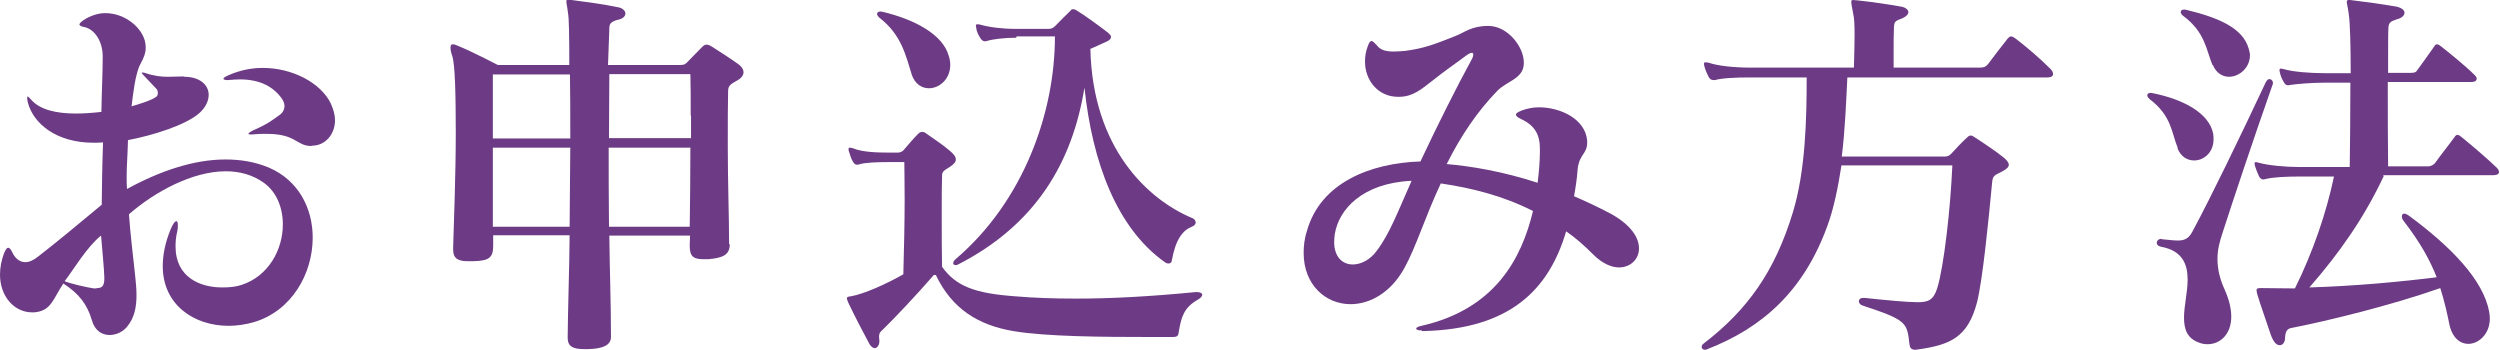
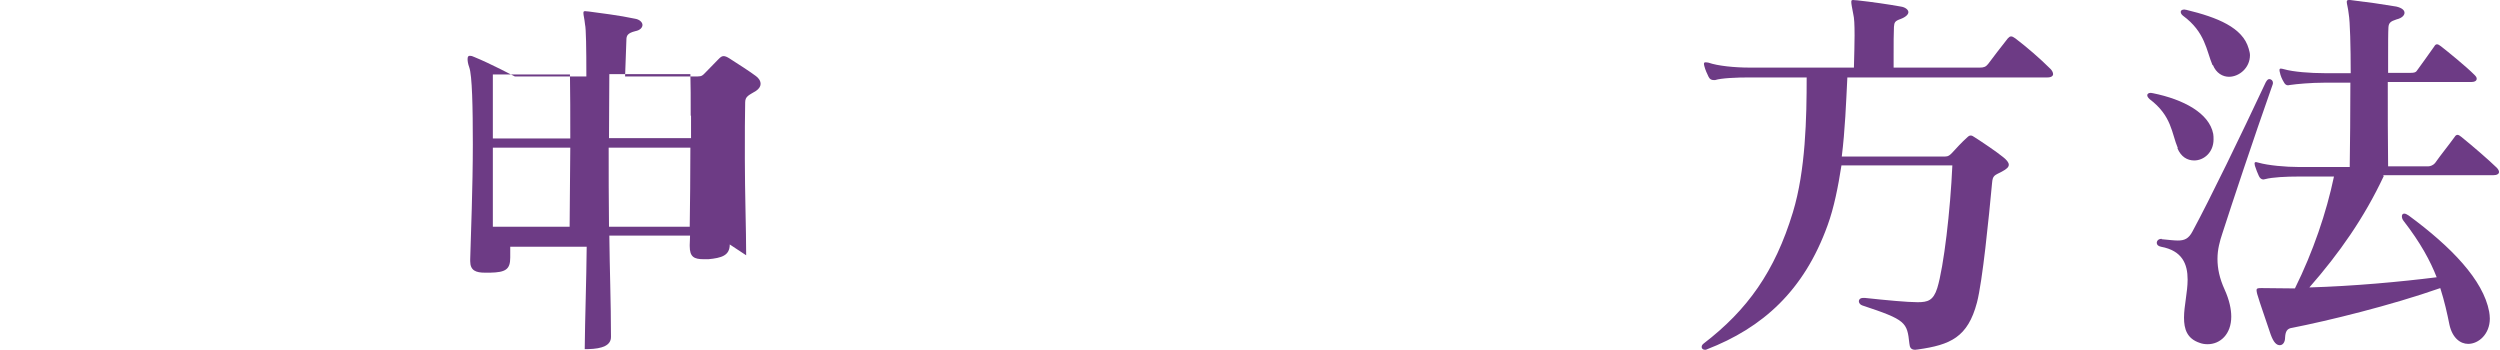
<svg xmlns="http://www.w3.org/2000/svg" id="_レイヤー_2" data-name="レイヤー_2" viewBox="0 0 76.19 10.66">
  <defs>
    <style>
      .cls-1 {
        fill: #6d3b85;
      }
    </style>
  </defs>
  <g id="_レイヤー_1-2" data-name="レイヤー_1">
    <g>
-       <path class="cls-1" d="M5.62,2.34c.47,0,.74.25.74.55,0,.19-.1.4-.3.57-.41.35-1.37.66-2.16.81-.01.45-.04.78-.04,1.1,0,.13,0,.25.01.39,1-.55,2.04-.9,3-.9.46,0,.9.07,1.33.25.9.39,1.33,1.24,1.33,2.13,0,1.1-.64,2.24-1.8,2.58-.25.07-.51.11-.76.11-1.06,0-2.01-.64-2.01-1.82,0-.33.07-.71.24-1.12.07-.17.13-.25.18-.25.02,0,.04.04.04.12,0,.05,0,.12-.02.2-.04.16-.05.31-.05.45,0,.95.76,1.25,1.42,1.25.23,0,.43-.02.6-.08.82-.27,1.25-1.08,1.25-1.84,0-.51-.19-.99-.58-1.27-.35-.25-.75-.35-1.16-.35-1.02,0-2.17.63-2.95,1.31.04.59.13,1.31.19,1.88.02.19.04.39.04.59,0,.35-.06.69-.29.96-.13.16-.34.25-.53.25-.23,0-.45-.13-.54-.45-.14-.48-.39-.81-.87-1.12-.3.45-.36.8-.81.87-.05.01-.1.01-.14.01-.54,0-.98-.48-.98-1.15,0-.21.04-.45.14-.69.04-.08.07-.13.11-.13s.08.05.12.13c.08.18.22.31.4.31.11,0,.24-.05.39-.17.48-.37,1.16-.93,1.94-1.58.01-.68.01-1.01.04-1.9-.1.01-.2.01-.29.01-1.13,0-1.83-.58-2-1.22-.02-.07-.02-.11-.02-.15,0-.02,0-.04.01-.04.02,0,.06.04.13.12.27.29.75.4,1.35.4.24,0,.51-.02.77-.05.01-.64.04-1.19.04-1.69,0-.45-.24-.84-.58-.9-.08-.01-.13-.05-.13-.07,0-.04.05-.08.13-.14.22-.14.45-.21.66-.21.61,0,1.15.46,1.22.92.01.05.01.1.01.15,0,.14-.05.28-.16.48-.16.29-.23.96-.27,1.29.21-.06.63-.19.75-.29.04-.02.05-.07.05-.12s-.01-.1-.06-.14c-.1-.1-.25-.27-.37-.39-.05-.05-.06-.07-.06-.08s0-.01.02-.01c.01,0,.04,0,.07.01.29.1.51.12.71.12.14,0,.28-.01.43-.01h.06ZM2.95,8.78c.17,0,.23-.07.23-.31,0-.21-.08-1.02-.1-1.29-.43.34-.84,1.04-1.11,1.39.16.07.68.19.89.22h.08ZM9.49,4.45c-.46,0-.46-.37-1.35-.37h-.08c-.08,0-.18,0-.28.01-.05,0-.08.01-.11.01-.06,0-.1-.01-.1-.02,0-.02.05-.06.15-.11.46-.2.58-.31.82-.48.08-.06.13-.16.13-.25,0-.07-.02-.14-.07-.22-.25-.36-.65-.6-1.29-.6-.11,0-.23.01-.35.02h-.07s-.08-.01-.08-.04.05-.06.16-.11c.34-.15.69-.22,1.04-.22.9,0,1.76.45,2.07,1.08.08.18.13.35.13.51,0,.45-.31.78-.7.78h-.01Z" />
-       <path class="cls-1" d="M22.24,7.45c0,.34-.25.41-.65.45h-.14c-.3,0-.43-.07-.43-.4v-.04c0-.08.01-.18.01-.28h-2.46c.01,1.01.05,2.05.05,3.07v.02c0,.25-.25.36-.7.37h-.1c-.35,0-.52-.07-.52-.35h0c.01-.99.05-2.05.06-3.12h-2.33v.33c0,.36-.14.45-.61.46h-.16c-.27,0-.45-.06-.45-.35v-.06c.02-.74.08-2.21.08-3.5,0-1.12-.02-2.11-.11-2.35-.04-.11-.05-.19-.05-.25,0-.07.02-.1.07-.1.04,0,.08.01.14.04.47.19,1.23.59,1.23.59h2.18c0-.87-.01-1.46-.04-1.58-.02-.19-.05-.29-.05-.35,0-.05.01-.06.06-.06.02,0,.05.01.1.01.3.04.95.12,1.41.22.14.02.23.11.23.19,0,.07-.06.16-.22.19-.24.06-.27.14-.27.27-.01.22-.02.59-.04,1.11h2.21c.13,0,.16-.04.22-.1.13-.13.3-.31.41-.42.06-.06.1-.1.16-.1.05,0,.1.02.18.07.25.16.64.41.81.54.08.06.14.14.14.24,0,.07-.05.15-.14.21-.21.13-.33.16-.33.35-.01.35-.01,1-.01,1.72,0,1.01.04,2.19.04,2.92v.02ZM15.02,2.27v1.95h2.36c0-.72,0-1.39-.01-1.95h-2.35ZM17.36,6.91c.01-.83.01-1.65.02-2.41h-2.36v2.41h2.34ZM21.05,3.53c0-.52,0-.96-.01-1.27h-2.47c0,.54-.01,1.21-.01,1.95h2.5v-.69ZM18.55,4.5c0,.75,0,1.57.01,2.41h2.46c.01-.7.02-1.58.02-2.41h-2.5Z" />
-       <path class="cls-1" d="M34.95,10.27c-1.28,0-3.07-.01-4.07-.18-1.05-.18-1.86-.66-2.36-1.71h-.06c-.52.6-1.21,1.33-1.55,1.66-.07.06-.12.1-.12.23,0,.04.01.07.01.11v.02c0,.12-.07.21-.14.21-.05,0-.11-.04-.16-.12-.19-.35-.47-.89-.65-1.27-.02-.06-.04-.1-.04-.12,0-.06.05-.06.12-.07.4-.07,1.07-.37,1.6-.67.02-.75.04-1.59.04-2.27,0-.54-.01-.96-.01-1.15h-.51c-.27,0-.69.01-.87.07-.02.01-.05.01-.06.01-.05,0-.08-.02-.13-.1-.05-.08-.08-.19-.12-.31-.01-.02-.01-.05-.01-.06,0-.04.01-.05.04-.05s.06.01.1.02c.28.12.77.13,1.06.13h.31s.04,0,.06-.01c.05-.01.1-.05.12-.08.13-.15.29-.34.42-.47.05-.05.08-.07.13-.07s.08.01.13.05c.23.16.54.37.71.52.12.1.19.18.19.27,0,.07-.05.14-.19.23-.17.11-.23.13-.23.27-.01.27-.01.68-.01,1.12,0,.6,0,1.25.01,1.65.42.59.99.81,2.23.9.58.05,1.19.07,1.87.07,1.02,0,2.21-.06,3.64-.2h.02c.11,0,.17.04.17.08s-.04.1-.13.15c-.43.24-.51.54-.58.95-.02.13-.02.19-.18.19h-.8ZM27.78,2.25c-.17-.53-.3-1.19-.98-1.71-.05-.05-.07-.08-.07-.12s.04-.07.11-.07c.01,0,.04.01.06.01,1,.24,1.83.7,2.01,1.33.04.11.05.21.05.29,0,.43-.33.71-.65.71-.22,0-.43-.13-.53-.43ZM30.97,1.15c-.35,0-.7.04-.9.1-.01,0-.04.01-.05.01-.06,0-.11-.04-.15-.11-.05-.08-.11-.19-.12-.31,0-.02-.01-.05-.01-.06,0-.02.01-.04.04-.04h.01s.05,0,.08.01c.28.08.66.13,1.1.13h.99c.1,0,.15-.04.21-.1.13-.13.29-.3.45-.45.02-.04.06-.05.08-.05.04,0,.07.01.13.05.22.13.67.46.93.66.06.05.1.1.1.13,0,.06-.05.11-.12.14-.14.07-.51.23-.51.23.07,3.04,1.76,4.59,3.09,5.15.07.02.12.08.12.14,0,.05-.04.1-.12.13-.27.11-.49.37-.61,1.04-.01.06-.05.08-.1.08-.04,0-.07-.01-.11-.04-1.47-1.04-2.21-3.05-2.45-5.32-.37,2.29-1.49,4.18-3.85,5.39-.02.01-.05.02-.07.02-.05,0-.08-.02-.08-.06s.02-.07.07-.12c2.07-1.76,3.03-4.46,3.03-6.79h-1.17Z" />
-       <path class="cls-1" d="M43.33,10.07c-.12,0-.17-.02-.17-.06,0-.02.05-.06.16-.08,2.24-.51,3.05-2.04,3.4-3.5-.93-.47-1.87-.7-2.81-.84-.48,1.02-.75,1.93-1.11,2.58-.42.76-1.06,1.1-1.64,1.1-.76,0-1.43-.59-1.43-1.56,0-.2.02-.43.1-.67.41-1.47,1.93-2.07,3.46-2.12.49-1.05,1.12-2.3,1.54-3.07.05-.08.07-.15.07-.19,0-.04-.02-.05-.05-.05-.04,0-.11.04-.19.1-.29.22-.58.41-1.02.76-.31.24-.58.48-1,.48h-.04c-.59,0-1-.49-1-1.07,0-.16.02-.3.08-.46.04-.11.07-.17.12-.17.04,0,.08.05.16.13.12.16.3.19.52.19.11,0,.23-.01.35-.02.58-.08.86-.19,1.52-.45.29-.11.48-.31,1.01-.31.59,0,1.08.64,1.08,1.11v.04c-.01.46-.52.53-.81.83-.61.63-1.11,1.37-1.54,2.23.71.06,1.7.22,2.77.57.02-.17.04-.33.05-.48s.02-.31.02-.46v-.1c0-.43-.16-.71-.57-.9-.11-.05-.16-.1-.16-.13,0-.05.05-.08.17-.13.16-.06.34-.1.53-.1.65,0,1.41.35,1.47,1.01v.07c0,.35-.24.34-.29.81-.02.28-.06.55-.11.82.37.16.76.34,1.15.55.6.34.83.72.83,1.04,0,.34-.27.58-.61.58-.23,0-.51-.12-.78-.39-.27-.27-.54-.51-.83-.71-.52,1.76-1.69,2.98-4.36,3.04h-.04ZM40.68,7.12c-.01.1-.02.18-.02.25,0,.46.25.69.57.69.24,0,.53-.14.73-.42.4-.53.64-1.19,1.06-2.13-1.51.07-2.22.88-2.34,1.62Z" />
+       <path class="cls-1" d="M22.24,7.45c0,.34-.25.41-.65.45h-.14c-.3,0-.43-.07-.43-.4v-.04c0-.08.01-.18.01-.28h-2.46c.01,1.01.05,2.05.05,3.07v.02c0,.25-.25.36-.7.37h-.1h0c.01-.99.05-2.05.06-3.12h-2.33v.33c0,.36-.14.45-.61.46h-.16c-.27,0-.45-.06-.45-.35v-.06c.02-.74.08-2.21.08-3.5,0-1.12-.02-2.11-.11-2.35-.04-.11-.05-.19-.05-.25,0-.07.02-.1.07-.1.04,0,.08.01.14.04.47.19,1.23.59,1.23.59h2.18c0-.87-.01-1.46-.04-1.58-.02-.19-.05-.29-.05-.35,0-.05.01-.06.06-.06.02,0,.05.01.1.01.3.04.95.12,1.41.22.14.02.23.11.23.19,0,.07-.06.16-.22.19-.24.06-.27.14-.27.27-.01.22-.02.59-.04,1.11h2.21c.13,0,.16-.04.22-.1.13-.13.3-.31.41-.42.06-.06.1-.1.16-.1.05,0,.1.02.18.07.25.16.64.41.81.54.08.06.14.14.14.24,0,.07-.05.15-.14.21-.21.13-.33.16-.33.35-.01.35-.01,1-.01,1.72,0,1.01.04,2.19.04,2.92v.02ZM15.02,2.27v1.95h2.36c0-.72,0-1.39-.01-1.95h-2.35ZM17.36,6.91c.01-.83.01-1.65.02-2.41h-2.36v2.41h2.34ZM21.05,3.53c0-.52,0-.96-.01-1.27h-2.47c0,.54-.01,1.21-.01,1.95h2.5v-.69ZM18.55,4.5c0,.75,0,1.57.01,2.41h2.46c.01-.7.02-1.58.02-2.41h-2.5Z" />
      <path class="cls-1" d="M56.84,9.08c.65.07,1.29.13,1.6.13s.48-.05.6-.43c.2-.65.4-2.38.46-3.74h-3.38c-.1.65-.23,1.3-.42,1.82-.72,2-1.98,3.13-3.69,3.79-.01.01-.04.01-.05.01-.06,0-.1-.04-.1-.08,0-.04.01-.07.06-.11,1.33-1.02,2.17-2.19,2.72-4,.39-1.28.42-2.89.42-4.11h-1.74c-.41,0-.86.02-1.05.08h-.04c-.07,0-.12-.02-.16-.1-.04-.08-.1-.21-.13-.33-.01-.04-.01-.06-.01-.07,0-.02.01-.04.04-.04s.06,0,.1.01c.28.1.81.15,1.24.15h3.19c.01-.41.02-.74.02-.98,0-.34-.01-.53-.04-.65-.04-.21-.06-.31-.06-.37,0-.05.01-.06.06-.06.02,0,.06.01.12.01.46.05.94.12,1.33.19.14.02.23.1.23.17s-.08.15-.24.21c-.17.06-.19.1-.2.24-.01.18-.01.52-.01.84v.4h2.63c.11,0,.18-.02.25-.11.16-.22.39-.51.6-.78.04-.04.06-.06.1-.06s.07.02.13.06c.33.25.75.61,1.07.93.05.05.08.11.08.16s-.05.1-.17.1h-6.1c-.04.8-.07,1.6-.17,2.41h3.15c.1,0,.14-.04.21-.11.12-.13.3-.33.46-.47.04-.04.07-.06.11-.06s.07.02.13.06c.25.16.65.43.86.6.1.08.17.16.17.23s-.06.13-.21.21c-.23.12-.28.11-.3.35-.1,1.07-.29,2.99-.46,3.64-.28,1.06-.81,1.29-1.8,1.43-.04,0-.06.01-.08.01-.13,0-.17-.07-.18-.19-.07-.65-.1-.72-1.43-1.16-.07-.02-.11-.08-.11-.13s.04-.1.13-.1h.04Z" />
      <path class="cls-1" d="M66.37,4.51c-.19-.45-.18-.98-.86-1.49-.05-.05-.07-.08-.07-.12s.04-.07.11-.07c.01,0,.04.01.06.01.94.19,1.72.61,1.84,1.24.01.06.01.11.01.17,0,.39-.29.64-.59.64-.21,0-.4-.11-.51-.37ZM65.88,7.29c.22.02.37.04.49.04.2,0,.33-.05.45-.28.53-.98,1.48-2.94,2.23-4.54.04-.07.07-.1.11-.1.06,0,.11.05.11.11,0,.02,0,.04-.01.06-.6,1.7-1.23,3.6-1.53,4.53-.08.24-.15.49-.15.78s.06.59.22.94c.14.31.2.59.2.82,0,.54-.34.84-.72.84-.08,0-.16-.01-.24-.04-.39-.13-.48-.42-.48-.77s.11-.78.11-1.16c0-.47-.16-.88-.81-1-.1-.02-.13-.07-.13-.12,0-.06.05-.12.14-.12h.01ZM67.43,1.99c-.19-.45-.22-1.01-.9-1.51-.05-.04-.07-.08-.07-.12s.04-.07.11-.07c.01,0,.04.01.06.01.95.23,1.72.54,1.9,1.18.02.07.04.14.04.2,0,.39-.33.66-.64.66-.19,0-.39-.11-.49-.36ZM72.65,5.36c-.6,1.28-1.36,2.36-2.27,3.4,1.35-.04,2.76-.17,3.88-.31-.19-.49-.49-1.05-1.01-1.72-.04-.05-.05-.1-.05-.14s.02-.08.07-.08c.04,0,.08.02.14.06,1.29.95,2.27,1.96,2.45,2.93.01.07.02.13.02.21,0,.47-.34.77-.66.77-.24,0-.48-.18-.57-.58-.07-.35-.15-.71-.28-1.12-1.51.53-3.44,1-4.51,1.21-.16.02-.21.11-.22.3,0,.14-.07.23-.16.23-.1,0-.19-.08-.28-.33-.11-.34-.33-.95-.41-1.23-.01-.05-.02-.08-.02-.12,0-.05.04-.06.13-.06h.06c.31,0,.64.01.98.01.55-1.11.96-2.31,1.19-3.41h-1.06c-.4,0-.82.02-1.04.08-.01,0-.04.01-.05.01-.06,0-.11-.04-.14-.11-.04-.08-.08-.19-.12-.31,0-.02-.01-.05-.01-.06,0-.04.01-.05.05-.05.01,0,.05.01.08.02.28.08.81.13,1.23.13h1.54c.01-.69.02-1.65.02-2.57h-.8c-.4,0-.84.04-1.04.07-.02,0-.05.01-.06.01-.06,0-.1-.04-.13-.1-.05-.08-.1-.19-.12-.3-.01-.02-.01-.05-.01-.07s.01-.04.04-.04.05.01.1.02c.28.08.8.12,1.23.12h.8c0-.8-.02-1.58-.06-1.8-.02-.19-.06-.31-.06-.37,0-.05.02-.06.07-.06.02,0,.06,0,.11.01.43.05.92.12,1.33.19.17.04.25.11.25.19,0,.07-.07.16-.24.2-.19.06-.24.11-.25.24-.01.16-.01.51-.01.93v.46h.68c.07,0,.16,0,.2-.07.15-.21.35-.48.53-.74.02-.04.05-.06.08-.06s.07.02.12.06c.23.18.76.61,1.02.87.05.05.07.08.07.12,0,.06-.06.1-.17.1h-2.54c0,.84,0,1.78.01,2.57h1.22c.07,0,.16-.04.21-.1.19-.27.39-.51.6-.8.02-.04.06-.06.08-.06.04,0,.07.02.12.06.37.3.81.68,1.08.94.05.05.07.1.07.13,0,.06-.06.1-.18.1h-3.36Z" />
    </g>
  </g>
</svg>